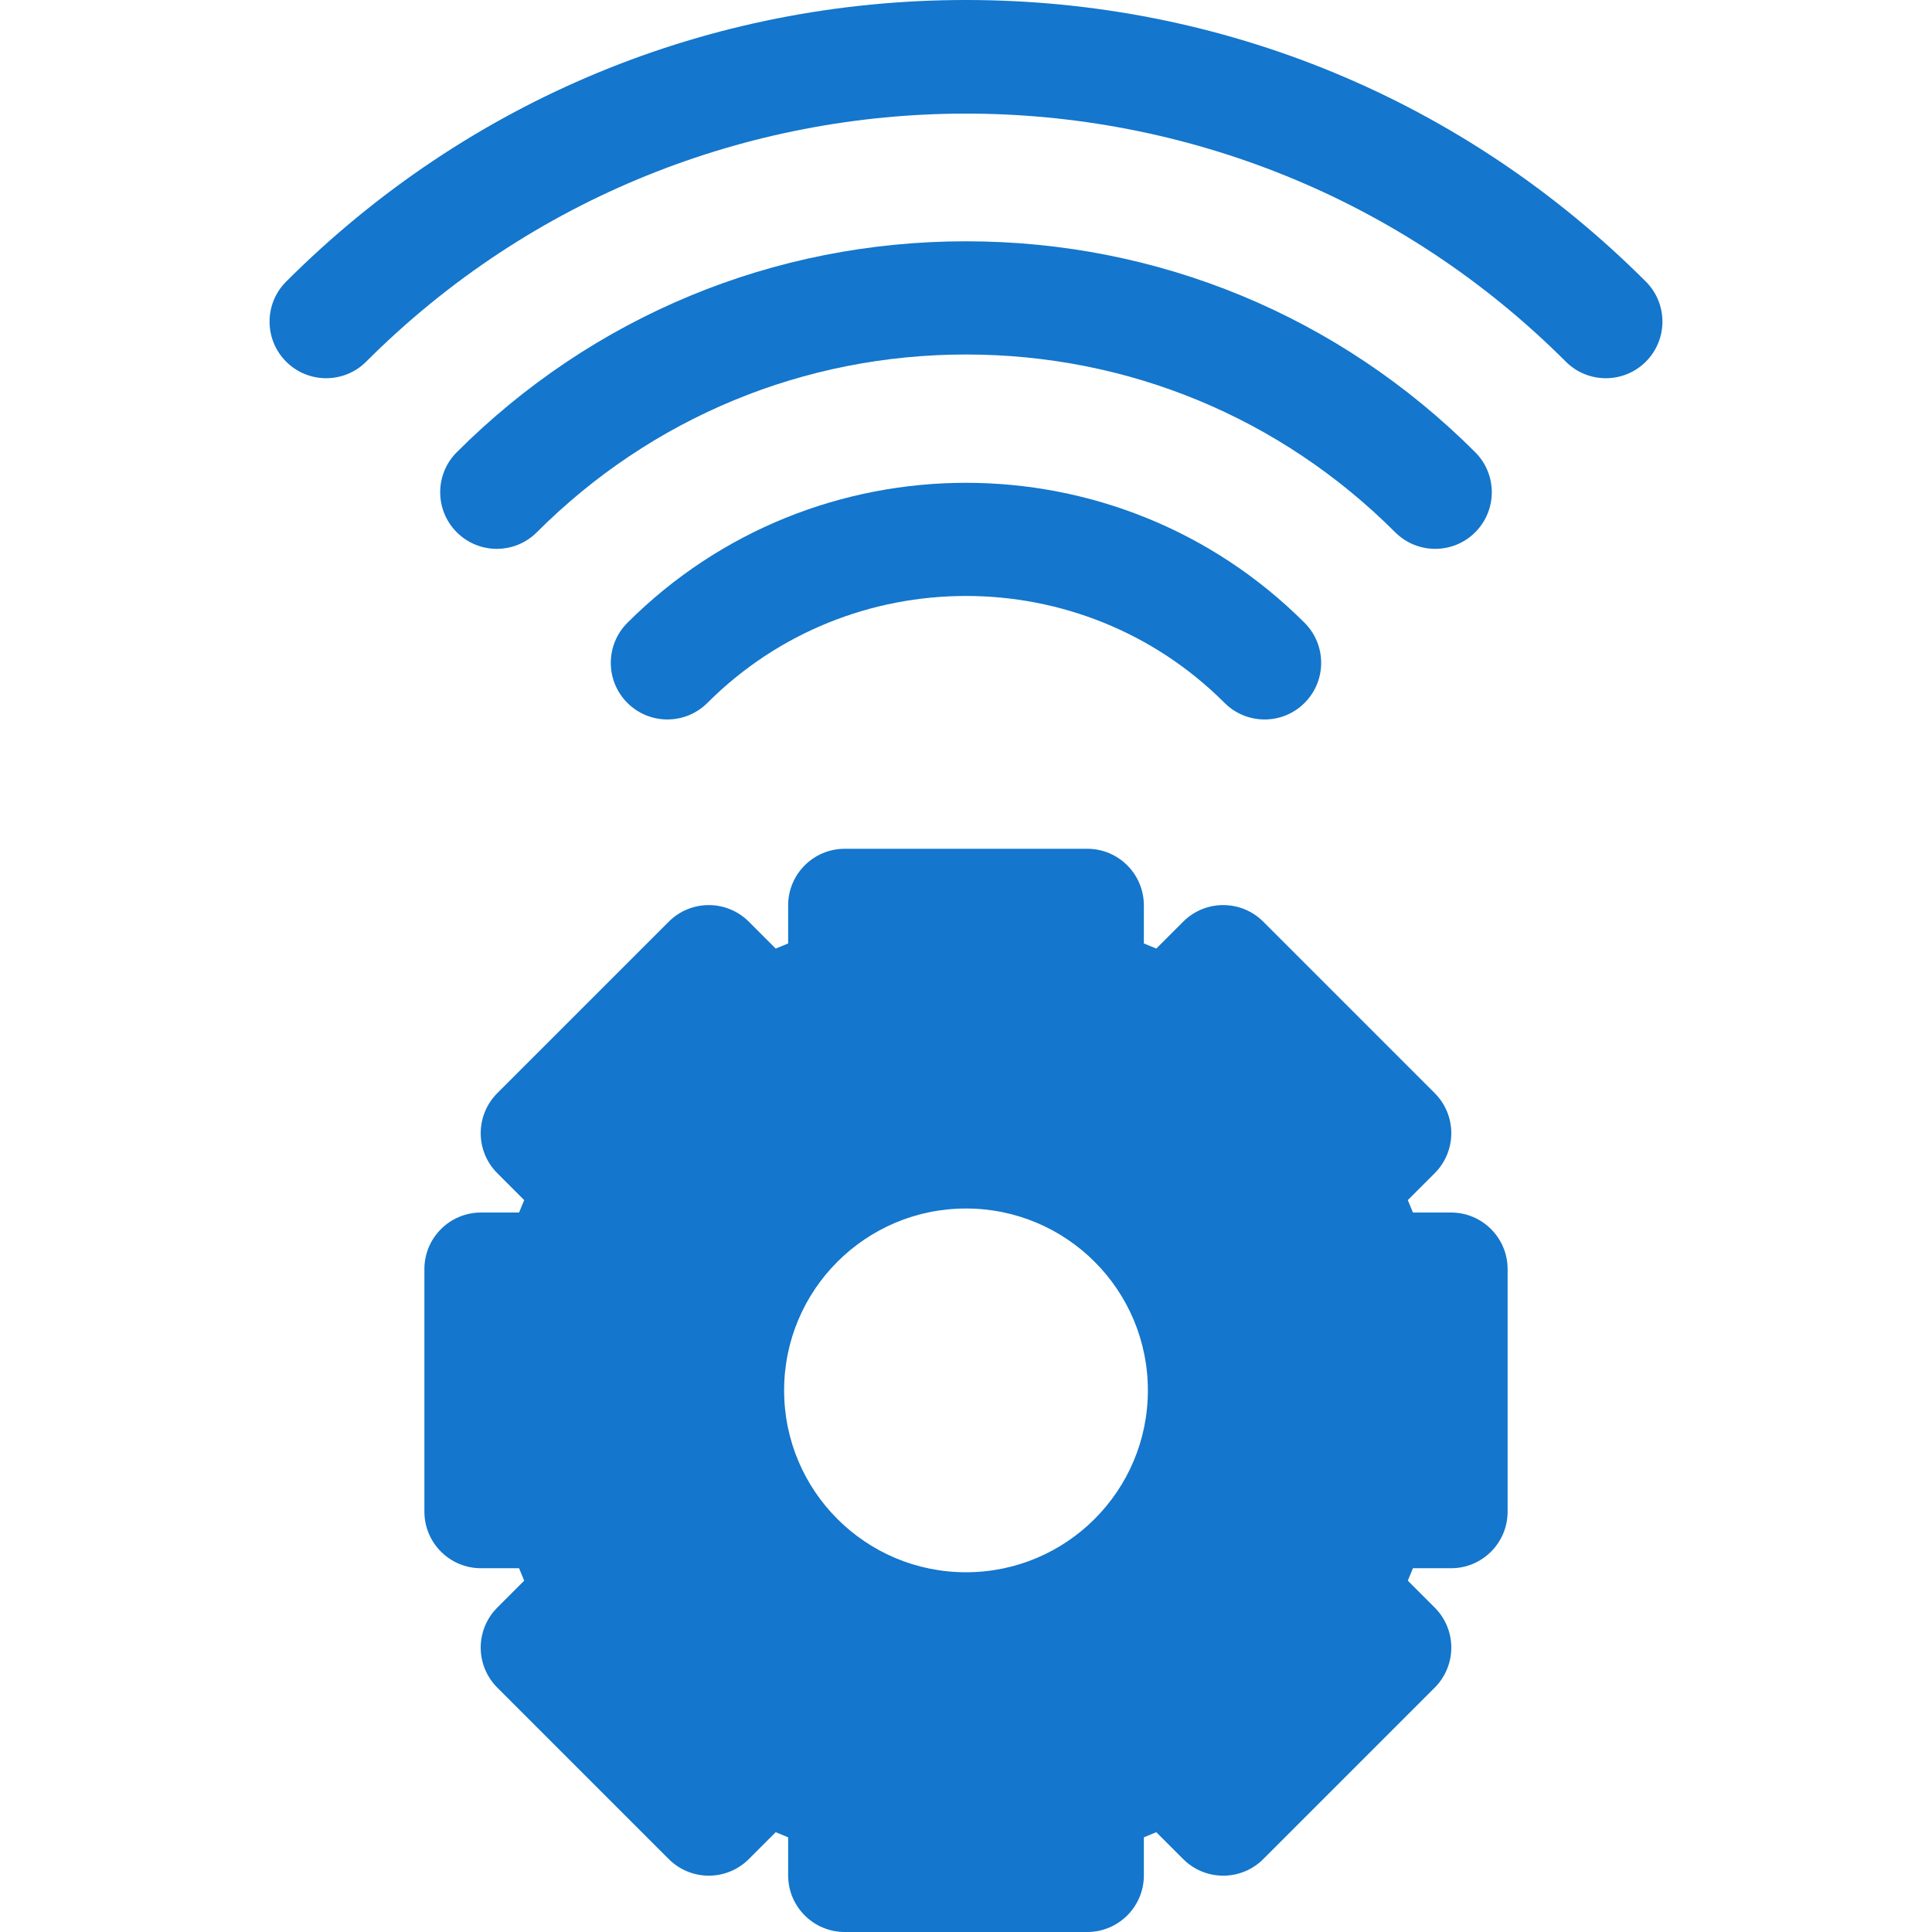
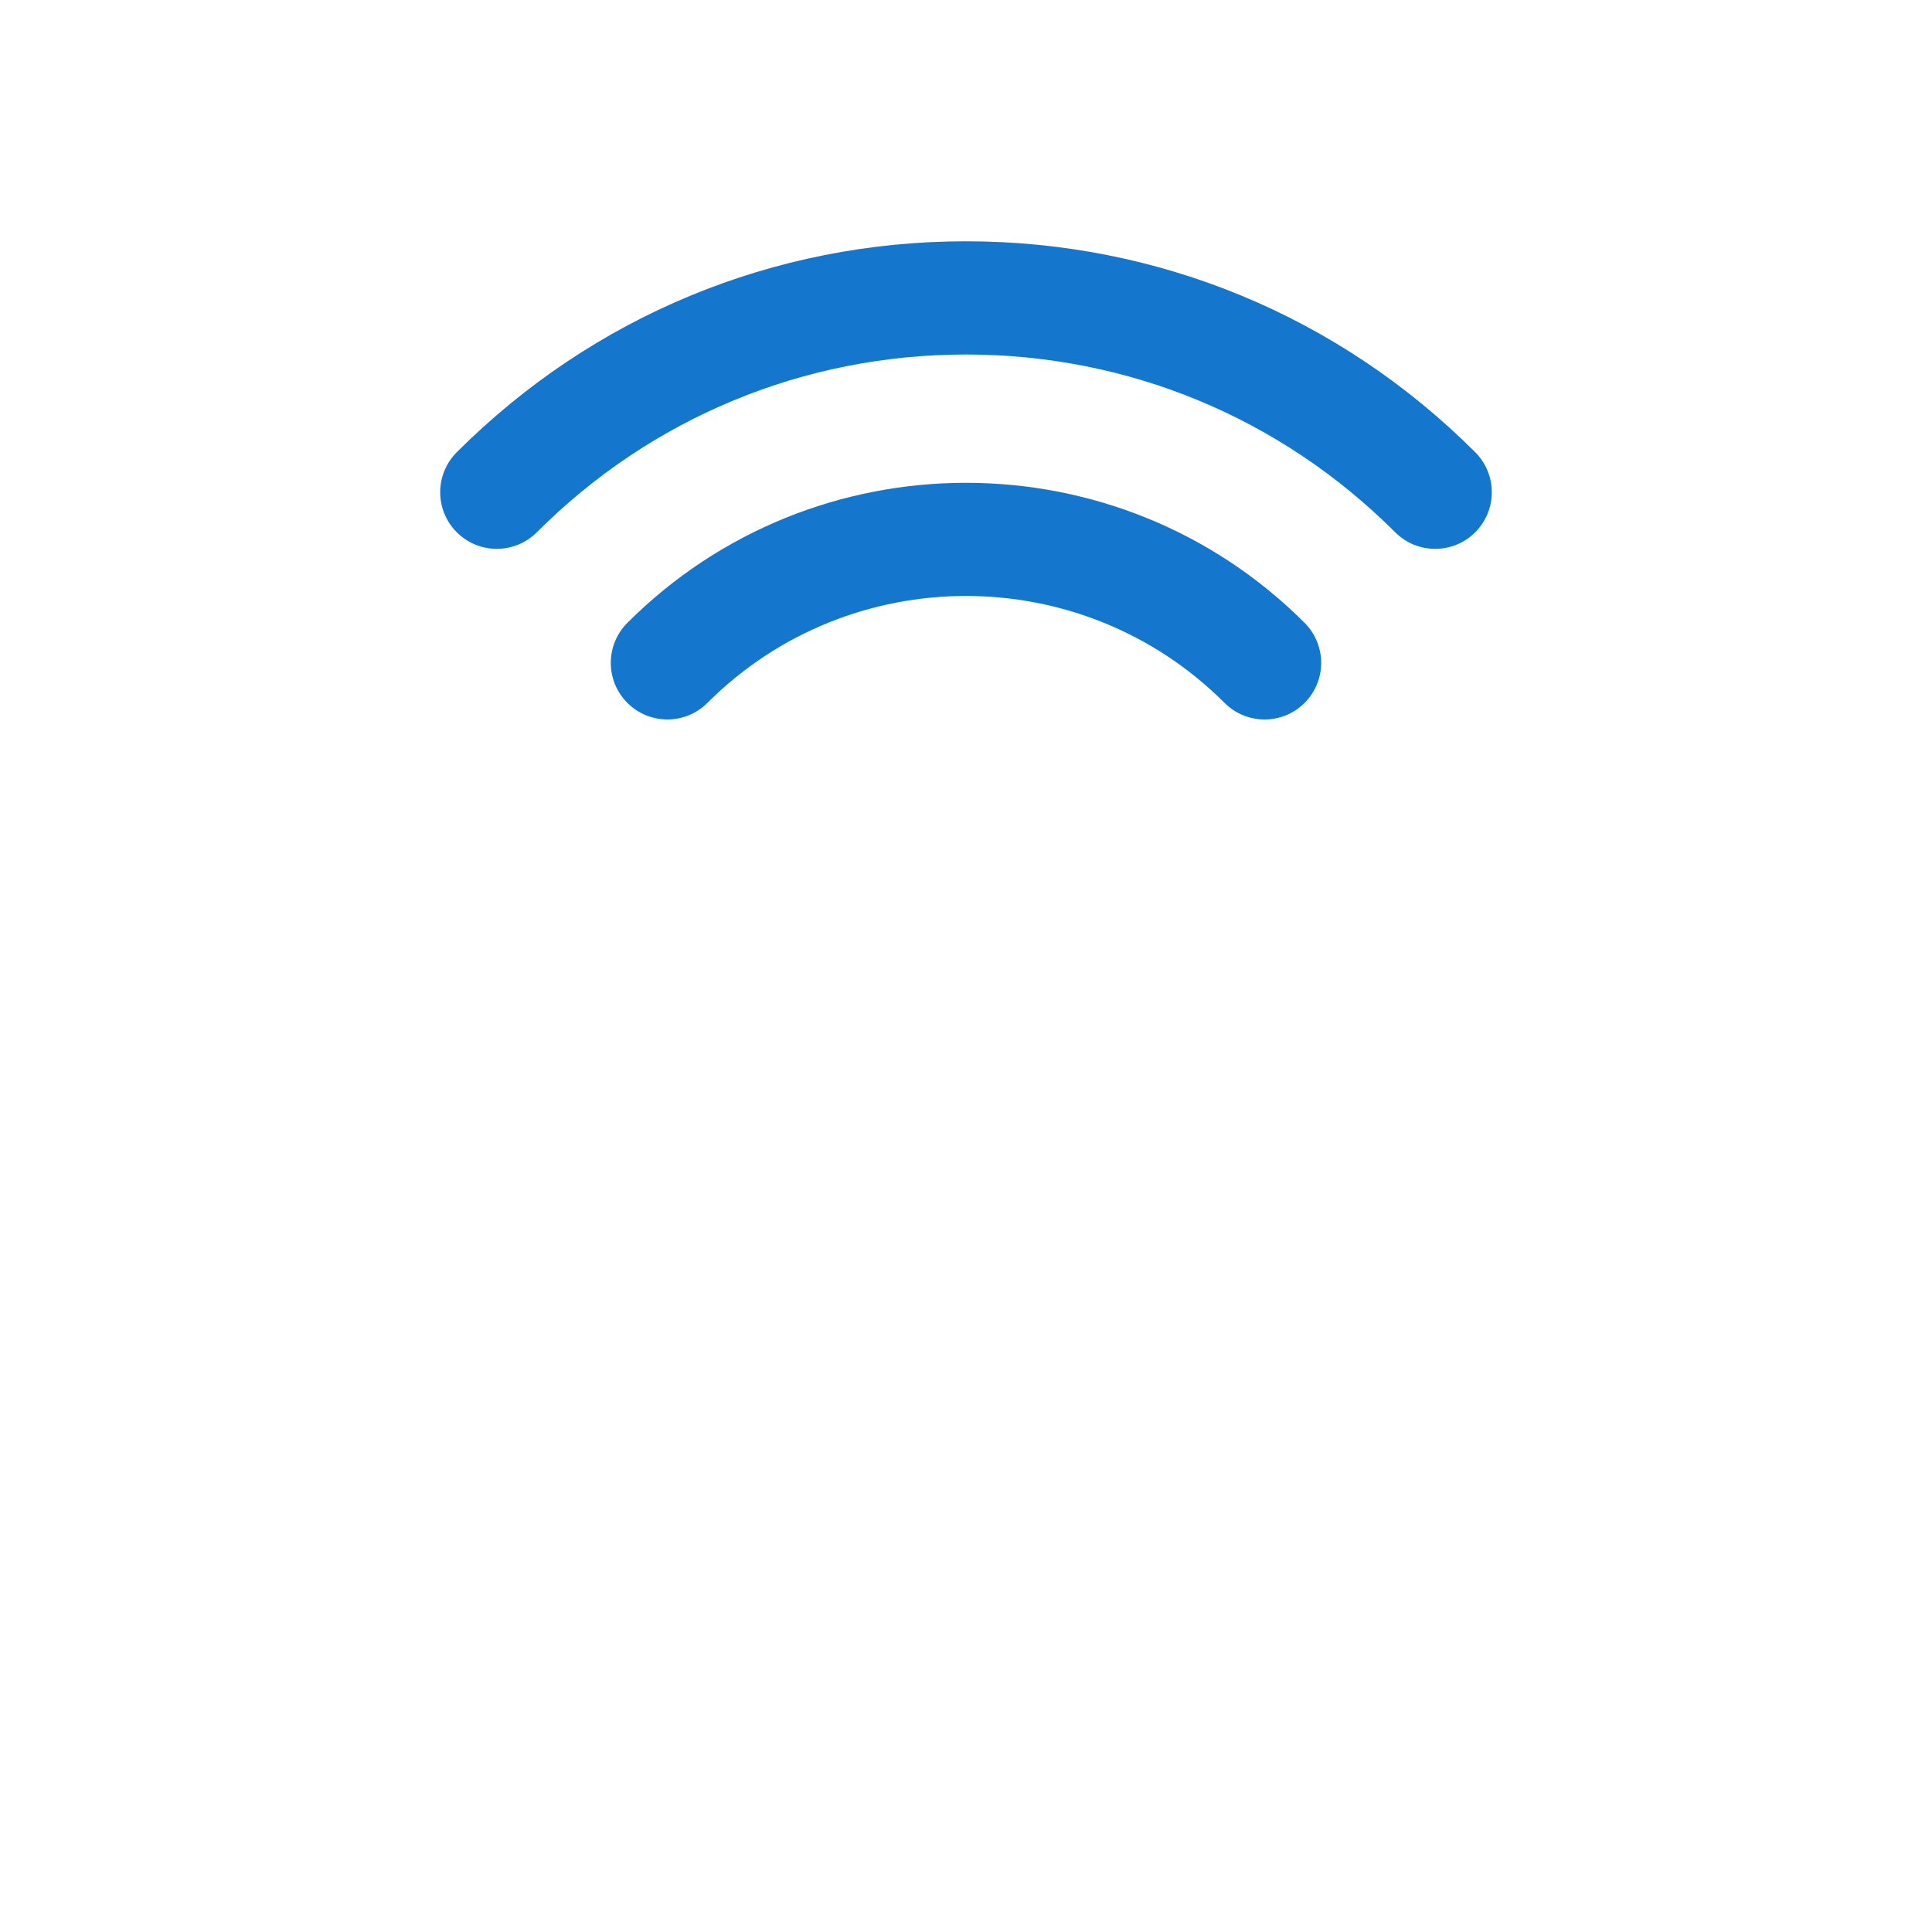
<svg xmlns="http://www.w3.org/2000/svg" width="512" height="512" viewBox="0 0 512 512" fill="none">
-   <path d="M436.168 74.627C388.041 26.503 324.057 0 255.998 0C187.939 0 123.954 26.503 75.831 74.627C69.973 80.484 69.973 89.982 75.831 95.84C81.688 101.697 91.186 101.697 97.044 95.84C184.69 8.194 327.306 8.194 414.956 95.84C417.885 98.77 421.724 100.234 425.561 100.234C429.401 100.234 433.239 98.769 436.168 95.84C442.026 89.981 442.026 80.484 436.168 74.627Z" fill="#1476CC" />
  <path d="M380.342 145.451C384.181 145.451 388.02 143.986 390.949 141.057C396.806 135.2 396.806 125.703 390.949 119.844C354.904 83.797 306.977 63.945 255.999 63.945C205.021 63.945 157.095 83.797 121.049 119.844C115.192 125.702 115.192 135.199 121.05 141.057C126.907 146.916 136.404 146.914 142.263 141.057C172.641 110.677 213.034 93.945 255.999 93.945C298.964 93.945 339.356 110.676 369.736 141.057C372.665 143.987 376.503 145.451 380.342 145.451Z" fill="#1476CC" />
  <path d="M166.261 165.059C160.403 170.916 160.403 180.414 166.261 186.272C172.118 192.129 181.616 192.129 187.474 186.272C225.255 148.491 286.735 148.49 324.521 186.273C327.45 189.202 331.289 190.666 335.126 190.666C338.966 190.666 342.805 189.201 345.733 186.272C351.59 180.414 351.59 170.917 345.732 165.058C296.25 115.579 215.74 115.58 166.261 165.059Z" fill="#1476CC" />
-   <path d="M384.534 321.332H374.445C374.007 320.227 373.553 319.129 373.085 318.038L380.217 310.907C383.03 308.094 384.611 304.278 384.611 300.3C384.611 296.322 383.031 292.506 380.217 289.694L334.773 244.251C328.916 238.393 319.418 238.393 313.56 244.251L306.428 251.382C305.337 250.914 304.24 250.46 303.134 250.022V239.934C303.134 231.65 296.419 224.934 288.134 224.934H223.866C215.583 224.934 208.866 231.65 208.866 239.934V250.022C207.761 250.46 206.664 250.915 205.573 251.381L198.444 244.251C195.631 241.438 191.815 239.857 187.838 239.857C187.837 239.857 187.837 239.857 187.837 239.857C183.859 239.857 180.044 241.437 177.232 244.251L131.787 289.694C128.974 292.507 127.392 296.322 127.392 300.3C127.392 304.278 128.972 308.094 131.787 310.906L138.918 318.038C138.449 319.129 137.996 320.226 137.558 321.332H127.469C119.186 321.332 112.469 328.048 112.469 336.332V400.599C112.469 408.883 119.186 415.599 127.469 415.599H137.558C137.996 416.704 138.45 417.802 138.918 418.893L131.787 426.024C128.974 428.837 127.392 432.652 127.392 436.63C127.392 440.608 128.973 444.424 131.787 447.236L177.232 492.68C180.045 495.493 183.86 497.074 187.838 497.074C191.816 497.074 195.632 495.493 198.444 492.679L205.573 485.549C206.664 486.018 207.761 486.471 208.866 486.909V496.999C208.866 505.283 215.583 511.999 223.866 511.999H288.134C296.419 511.999 303.134 505.283 303.134 496.999V486.91C304.239 486.472 305.337 486.017 306.428 485.55L313.56 492.681C319.417 498.54 328.914 498.538 334.773 492.681L380.217 447.237C383.03 444.424 384.611 440.608 384.611 436.63C384.611 432.652 383.031 428.836 380.216 426.024L373.085 418.893C373.554 417.803 374.007 416.705 374.445 415.6H384.534C392.819 415.6 399.534 408.884 399.534 400.6V336.333C399.534 328.048 392.819 321.332 384.534 321.332ZM256.001 416.665C229.38 416.665 207.8 395.085 207.8 368.466C207.8 341.846 229.38 320.266 256.001 320.266C282.62 320.266 304.2 341.846 304.2 368.466C304.2 395.085 282.62 416.665 256.001 416.665Z" fill="#1476CC" />
</svg>